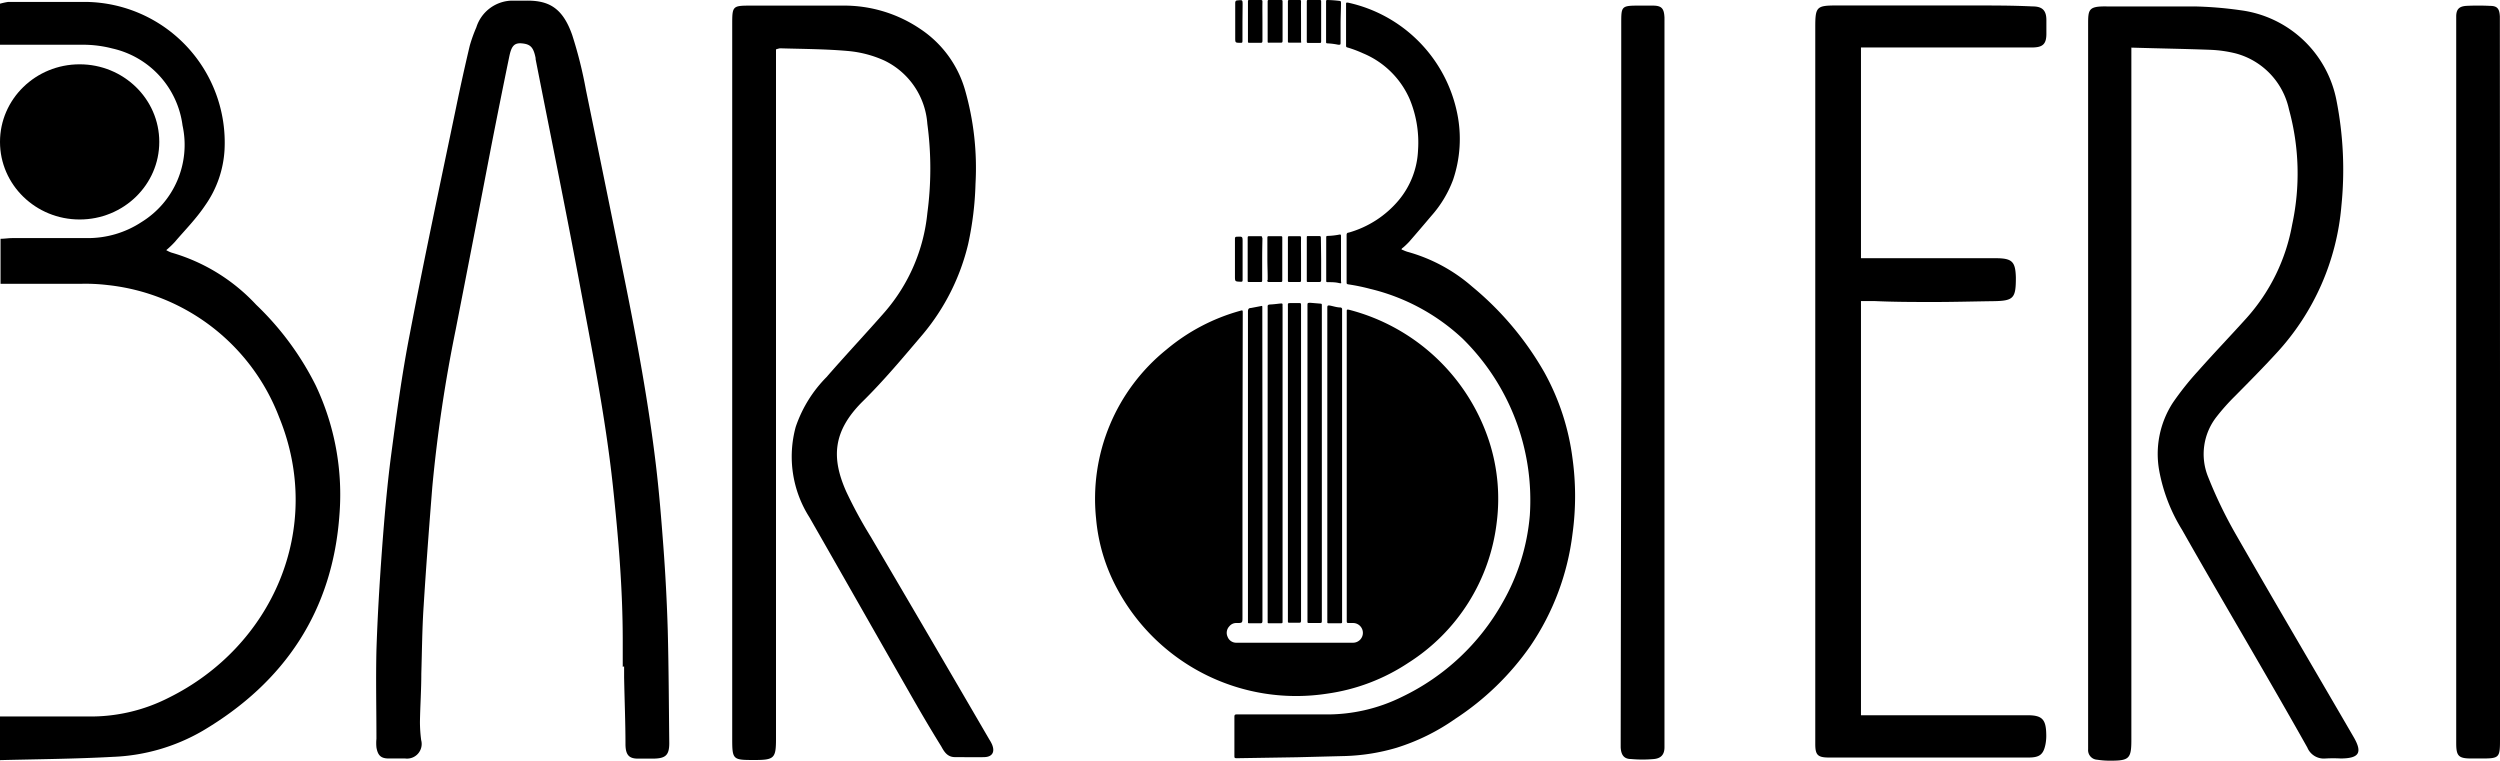
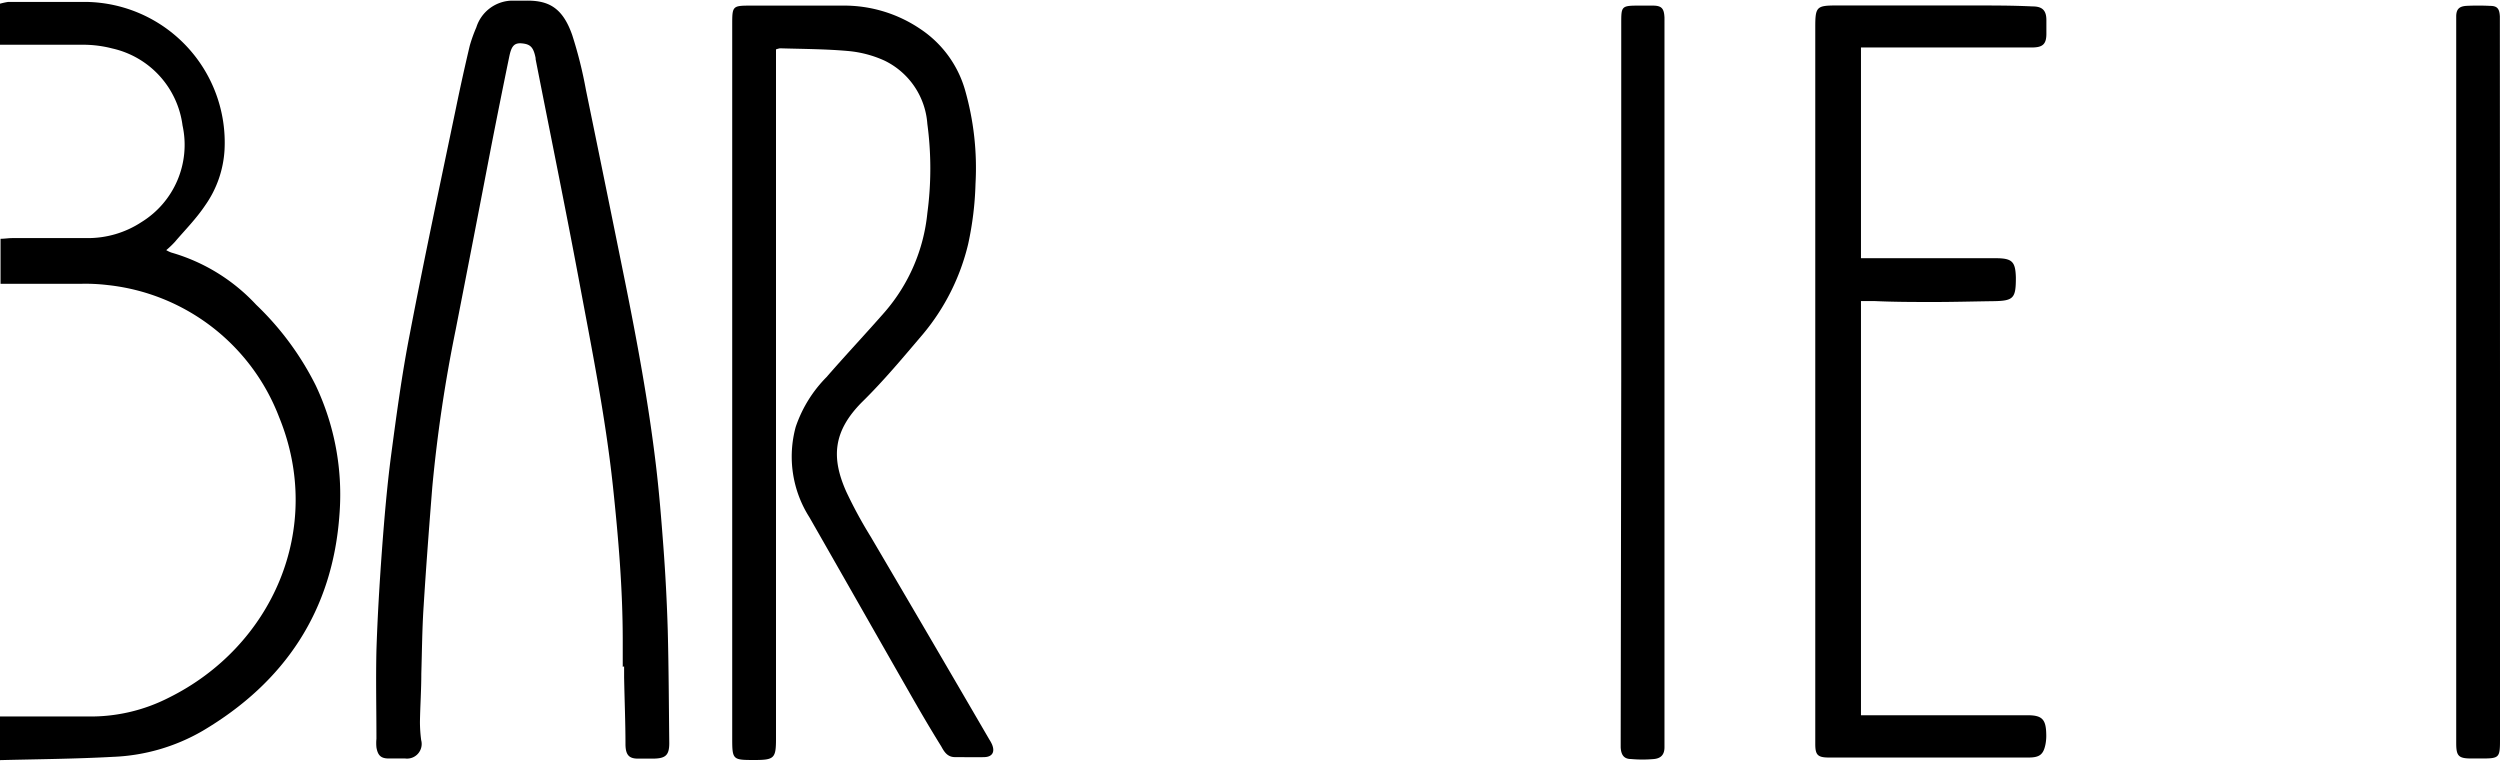
<svg xmlns="http://www.w3.org/2000/svg" id="Capa_1" data-name="Capa 1" viewBox="0 0 182.7 55.59">
-   <path d="M155.76,3.48V54.07c0,1.36-.16,1.52-1.5,1.52a6,6,0,0,1-1-.07.7.7,0,0,1-.66-.76c0-.21,0-.43,0-.64V1.84c0-1.13,0-1.39,1.34-1.37,2.13,0,4.27,0,6.4,0a27.67,27.67,0,0,1,3.41.28,8.22,8.22,0,0,1,7,6.59,26.17,26.17,0,0,1,.36,7.7,18.09,18.09,0,0,1-4.74,10.76c-1,1.09-2,2.1-3.05,3.16A15.68,15.68,0,0,0,162,30.44a4.42,4.42,0,0,0-.64,4.39,32.74,32.74,0,0,0,2.08,4.3c2.82,4.92,5.7,9.8,8.55,14.71.68,1.16.43,1.58-.92,1.59a10.46,10.46,0,0,0-1.12,0,1.3,1.3,0,0,1-1.33-.8c-1.29-2.3-2.61-4.58-3.93-6.86-1.74-3-3.5-6-5.23-9.06a12.48,12.48,0,0,1-1.66-4.29,6.87,6.87,0,0,1,1-5,21.42,21.42,0,0,1,1.84-2.31c1.16-1.31,2.38-2.58,3.55-3.88a13.89,13.89,0,0,0,3.32-6.81A17.69,17.69,0,0,0,167.28,8a5.41,5.41,0,0,0-3.87-4.09,9.17,9.17,0,0,0-1.88-.27C159.64,3.57,157.76,3.54,155.76,3.48Z" />
  <path d="M56.71,3.61V54c0,1.41-.13,1.54-1.56,1.54-1.6,0-1.64,0-1.64-1.59V1.85c0-1.43,0-1.44,1.41-1.44h6.65a9.92,9.92,0,0,1,5.72,1.73,8,8,0,0,1,3.23,4.42,20.69,20.69,0,0,1,.77,6.87,23.43,23.43,0,0,1-.54,4.42,16.07,16.07,0,0,1-3.31,6.58C66,26.12,64.59,27.82,63,29.38c-2.14,2.15-2.25,4.09-1.16,6.54a32.91,32.91,0,0,0,1.79,3.3Q68,46.65,72.31,54.06a2.37,2.37,0,0,1,.19.35c.23.56,0,.9-.55.92s-1.44,0-2.16,0c-.55,0-.79-.39-1-.78C68,53.28,67.25,52,66.51,50.7c-2.46-4.3-4.9-8.6-7.36-12.9a8.25,8.25,0,0,1-1-6.6,9.49,9.49,0,0,1,2.25-3.64c1.4-1.61,2.86-3.16,4.26-4.76a13,13,0,0,0,3.11-7.22,24.61,24.61,0,0,0,0-6.53,5.57,5.57,0,0,0-3.13-4.62A8.15,8.15,0,0,0,62,3.73c-1.66-.15-3.35-.15-5-.2A1.71,1.71,0,0,0,56.71,3.61Z" />
  <path d="M45.51,48.73c0-.64,0-1.28,0-1.92,0-3.78-.32-7.54-.72-11.3-.55-5.11-1.57-10.15-2.51-15.2-1-5.33-2.09-10.65-3.14-16a.22.22,0,0,0,0-.08c-.16-.8-.39-1-1-1.06s-.78.27-.93,1c-.44,2.13-.87,4.28-1.29,6.42Q34.62,17.36,33.3,24.1a107,107,0,0,0-1.71,11.52c-.23,2.89-.45,5.78-.63,8.67-.11,1.65-.12,3.3-.17,4.94,0,1.17-.08,2.34-.1,3.51a10.2,10.2,0,0,0,.09,1.35,1.07,1.07,0,0,1-1.17,1.34c-.4,0-.8,0-1.2,0-.58,0-.8-.23-.9-.81a3.29,3.29,0,0,1,0-.63c0-2.16-.05-4.32,0-6.48.08-2.47.23-4.94.41-7.4.17-2.26.36-4.51.65-6.75.4-3,.8-6,1.37-8.91C31,18.9,32.18,13.38,33.33,7.86c.31-1.51.64-3,1-4.52A10.83,10.83,0,0,1,34.81,2,2.79,2.79,0,0,1,37.31.05c.32,0,.64,0,1,0C40,0,41.09.47,41.82,2.57a31.3,31.3,0,0,1,1,4q1.44,7,2.84,13.92c.9,4.46,1.73,8.94,2.27,13.46.24,2,.4,4,.55,6s.26,4.09.32,6.14c.07,2.74.08,5.48.11,8.22,0,.88-.27,1.12-1.17,1.13-.37,0-.75,0-1.12,0-.66,0-.89-.28-.91-1,0-1.65-.07-3.3-.1-4.95,0-.26,0-.53,0-.79Z" />
  <path d="M0,55.55V52.36c.25,0,.5,0,.76,0,1.89,0,3.78,0,5.68,0A12.52,12.52,0,0,0,12.31,51c7.58-3.74,11.42-12.37,8.09-20.51A15.15,15.15,0,0,0,7.85,20.83a13.64,13.64,0,0,0-1.92-.09h-5c-.28,0-.57,0-.89,0V17.45c.29,0,.57-.05.85-.05,1.84,0,3.68,0,5.52,0a7.12,7.12,0,0,0,3.93-1.17,6.63,6.63,0,0,0,3-7.06A6.64,6.64,0,0,0,8.2,3.54a8.46,8.46,0,0,0-2.13-.27c-1.71,0-3.41,0-5.12,0H0v-3A5.11,5.11,0,0,1,.6.14c1.9,0,3.79,0,5.68,0a10.28,10.28,0,0,1,10.13,10.8A7.8,7.8,0,0,1,15,15c-.67,1-1.48,1.81-2.24,2.7a6.92,6.92,0,0,1-.61.58,2.08,2.08,0,0,0,.38.18,13.58,13.58,0,0,1,6.19,3.81,21.33,21.33,0,0,1,4.35,5.89,18.64,18.64,0,0,1,1.74,9.41c-.49,7.06-4,12.29-10,15.84a14.13,14.13,0,0,1-6.55,1.9C5.54,55.46,2.82,55.48,0,55.55Z" />
  <path d="M136,3.52V18.87h9.83c1.22,0,1.46.24,1.49,1.42,0,1.51-.16,1.7-1.66,1.72s-2.88.06-4.32.06-2.93,0-4.39-.07H136V52.27c.25,0,.53,0,.81,0h11.36c1.06,0,1.35.29,1.37,1.38a3.35,3.35,0,0,1-.05.71c-.15.79-.44,1-1.25,1H133.66c-.84,0-1-.2-1-1,0-.16,0-.32,0-.48V2c0-1.51.09-1.6,1.57-1.6h10c1.44,0,2.88,0,4.32.07.69,0,1,.28,1,1,0,.34,0,.69,0,1,0,.78-.29,1-1.07,1H136Z" />
  <path d="M118.48,27.85V1.72c0-1.26,0-1.31,1.3-1.31.35,0,.69,0,1,0,.66,0,.83.21.86.88V54.13c0,.16,0,.32,0,.48,0,.53-.25.81-.77.86a9.32,9.32,0,0,1-1.67,0c-.53,0-.73-.31-.76-.85,0-.21,0-.42,0-.64Z" />
  <path d="M182.7,27.9V54.11c0,1.25-.07,1.32-1.3,1.32h-.8c-.92,0-1.09-.18-1.1-1.06V1.69c0-.16,0-.32,0-.48,0-.53.21-.74.72-.78a17.22,17.22,0,0,1,1.76,0c.54,0,.68.23.71.77,0,.21,0,.42,0,.64Z" />
-   <ellipse cx="5.82" cy="10.37" rx="5.82" ry="5.67" />
-   <path d="M90.8,34.1v11c0,.43,0,.43-.42.43a.65.65,0,0,0-.54.24.69.69,0,0,0-.13.76.67.67,0,0,0,.65.44h8.52a.72.72,0,0,0,0-1.44H98.6c-.16,0-.18,0-.18-.18V22.78c0-.15,0-.18.18-.14a14.61,14.61,0,0,1,10.23,9.62,13.65,13.65,0,0,1,.55,5.92,14.1,14.1,0,0,1-6.46,10.26A14.29,14.29,0,0,1,97,50.69a14.84,14.84,0,0,1-15.33-7.61,13.2,13.2,0,0,1-1.57-5.2,14,14,0,0,1,5.14-12.33,14.31,14.31,0,0,1,5.37-2.83c.21-.06.21-.06.21.16Zm7.52,21.15a14.75,14.75,0,0,0,3.73-.6,15.44,15.44,0,0,0,4.29-2.11,20.07,20.07,0,0,0,5.5-5.33A18.58,18.58,0,0,0,114.92,39a20.19,20.19,0,0,0,0-5.49,17.57,17.57,0,0,0-2.06-6.3,22.65,22.65,0,0,0-5.27-6.26,12.07,12.07,0,0,0-4.74-2.55,2.55,2.55,0,0,1-.35-.14c-.09,0-.1-.07,0-.14s.33-.29.48-.45c.54-.62,1.08-1.25,1.61-1.88a8.35,8.35,0,0,0,1.6-2.65,9.29,9.29,0,0,0,.31-4.82,10.4,10.4,0,0,0-8-8.13c-.13,0-.13,0-.13.12,0,1,0,2,0,3,0,.1,0,.14.14.17a8.73,8.73,0,0,1,1.11.42,6.39,6.39,0,0,1,3.41,3.37,8.27,8.27,0,0,1,.6,3.71,6.11,6.11,0,0,1-1.41,3.65A7.4,7.4,0,0,1,98.56,17c-.09,0-.15.05-.15.17,0,1.15,0,2.3,0,3.46,0,.09,0,.13.12.15a14.65,14.65,0,0,1,1.6.33,15,15,0,0,1,6.75,3.63,16.56,16.56,0,0,1,4.92,12.91,15.38,15.38,0,0,1-2,6.4,16.67,16.67,0,0,1-7.33,6.87,12.33,12.33,0,0,1-5.66,1.29c-1.09,0-2.18,0-3.26,0s-2.12,0-3.18,0c-.14,0-.16.06-.16.18,0,.94,0,1.89,0,2.83,0,.16,0,.19.19.19l4.38-.07ZM93.73,22.44a.56.56,0,0,1,0-.13c0-.11,0-.14-.14-.13s-.48.06-.73.07-.22.07-.22.25q0,11.42,0,22.83a.33.33,0,0,1,0,.1c0,.1,0,.12.12.12h.76c.23,0,.21,0,.21-.21V22.44ZM97,45.28a.75.75,0,0,1,0,.15c0,.1,0,.12.13.12h.73c.25,0,.22,0,.22-.22V22.63a.13.13,0,0,0-.12-.16c-.24,0-.48-.08-.72-.13s-.24,0-.24.19V45.28Zm-1.45,0v.13c0,.09,0,.12.12.12h.71c.22,0,.22,0,.22-.22v-23c0-.08,0-.11-.1-.12l-.72-.06c-.23,0-.23,0-.23.22V45.3ZM92.25,22.6v-.13c0-.1,0-.13-.11-.1l-.73.14c-.16,0-.21.09-.21.26V45.34a.34.34,0,0,1,0,.1c0,.09,0,.11.11.11h.74c.16,0,.21,0,.21-.2,0-3.79,0-7.59,0-11.38Zm2.83.1c0-.13,0-.26,0-.39s0-.17-.17-.16h-.55c-.27,0-.24,0-.24.24v23c0,.09,0,.12.12.12h.64c.17,0,.2,0,.2-.2V22.7ZM98,17.27c0-.07,0-.15-.1-.13a5.16,5.16,0,0,1-.87.1c-.07,0-.11,0-.11.12v3.15c0,.08,0,.11.11.11.27,0,.54,0,.8.06s.17,0,.17-.17V17.27Zm-5.38,3.19c0,.12,0,.15.15.15h.8c.09,0,.14,0,.14-.12v-3.1c0-.1,0-.13-.13-.13h-.82c-.11,0-.14,0-.14.14,0,.51,0,1,0,1.54S92.65,20,92.64,20.46Zm-.38-3.06c0-.1,0-.14-.14-.14h-.78c-.1,0-.14,0-.14.13v3.1c0,.1,0,.12.13.12h.79c.11,0,.14,0,.14-.14,0-.52,0-1,0-1.54S92.25,17.91,92.26,17.4Zm4.29,0c0-.08,0-.15-.12-.15H95.6c-.08,0-.1,0-.1.11V20.5c0,.09,0,.11.11.11h.79c.13,0,.15-.05.15-.16,0-.51,0-1,0-1.51ZM93.73.14c0-.11,0-.14-.14-.14h-.82c-.1,0-.13,0-.13.13,0,1,0,1.91,0,2.87,0,.11,0,.13.14.12h.78c.13,0,.17,0,.17-.16,0-.46,0-.93,0-1.39ZM98,.22c0-.06,0-.13-.07-.15A8.89,8.89,0,0,0,97,0c-.08,0-.09.05-.09.11V3.05c0,.1,0,.11.12.12a4.91,4.91,0,0,1,.77.1c.16,0,.17,0,.17-.16,0-.47,0-.94,0-1.41S98,.71,98,.22ZM95.5,3c0,.11,0,.14.13.14h.79c.1,0,.13,0,.13-.13V.13c0-.1,0-.13-.13-.13h-.79c-.11,0-.13,0-.13.14V3ZM92.26.14c0-.1,0-.14-.14-.14h-.8c-.09,0-.12,0-.12.12V3c0,.11,0,.13.13.13h.75c.14,0,.18,0,.18-.17,0-.46,0-.92,0-1.38S92.25.62,92.26.14ZM95.08,17.4c0-.1,0-.14-.13-.14h-.7c-.1,0-.13,0-.13.13v3.09c0,.11,0,.13.14.13h.67c.12,0,.15,0,.15-.15,0-.51,0-1,0-1.54S95.07,17.91,95.08,17.4Zm0-17.27c0-.1,0-.13-.13-.13h-.7c-.09,0-.13,0-.13.12V3c0,.09,0,.12.12.12s.46,0,.69,0,.15,0,.15-.16c0-.47,0-.94,0-1.41S95.07.61,95.08.13ZM90.81,17.69c0-.41,0-.41-.41-.39-.13,0-.15.05-.15.16v2.71c0,.41,0,.4.41.42.12,0,.15,0,.15-.15,0-.5,0-1,0-1.51Zm0-17.34c0-.36,0-.36-.37-.32-.13,0-.17.07-.17.2,0,.84,0,1.68,0,2.52,0,.38,0,.37.37.38.14,0,.16,0,.16-.17,0-.47,0-.93,0-1.39Z" />
</svg>